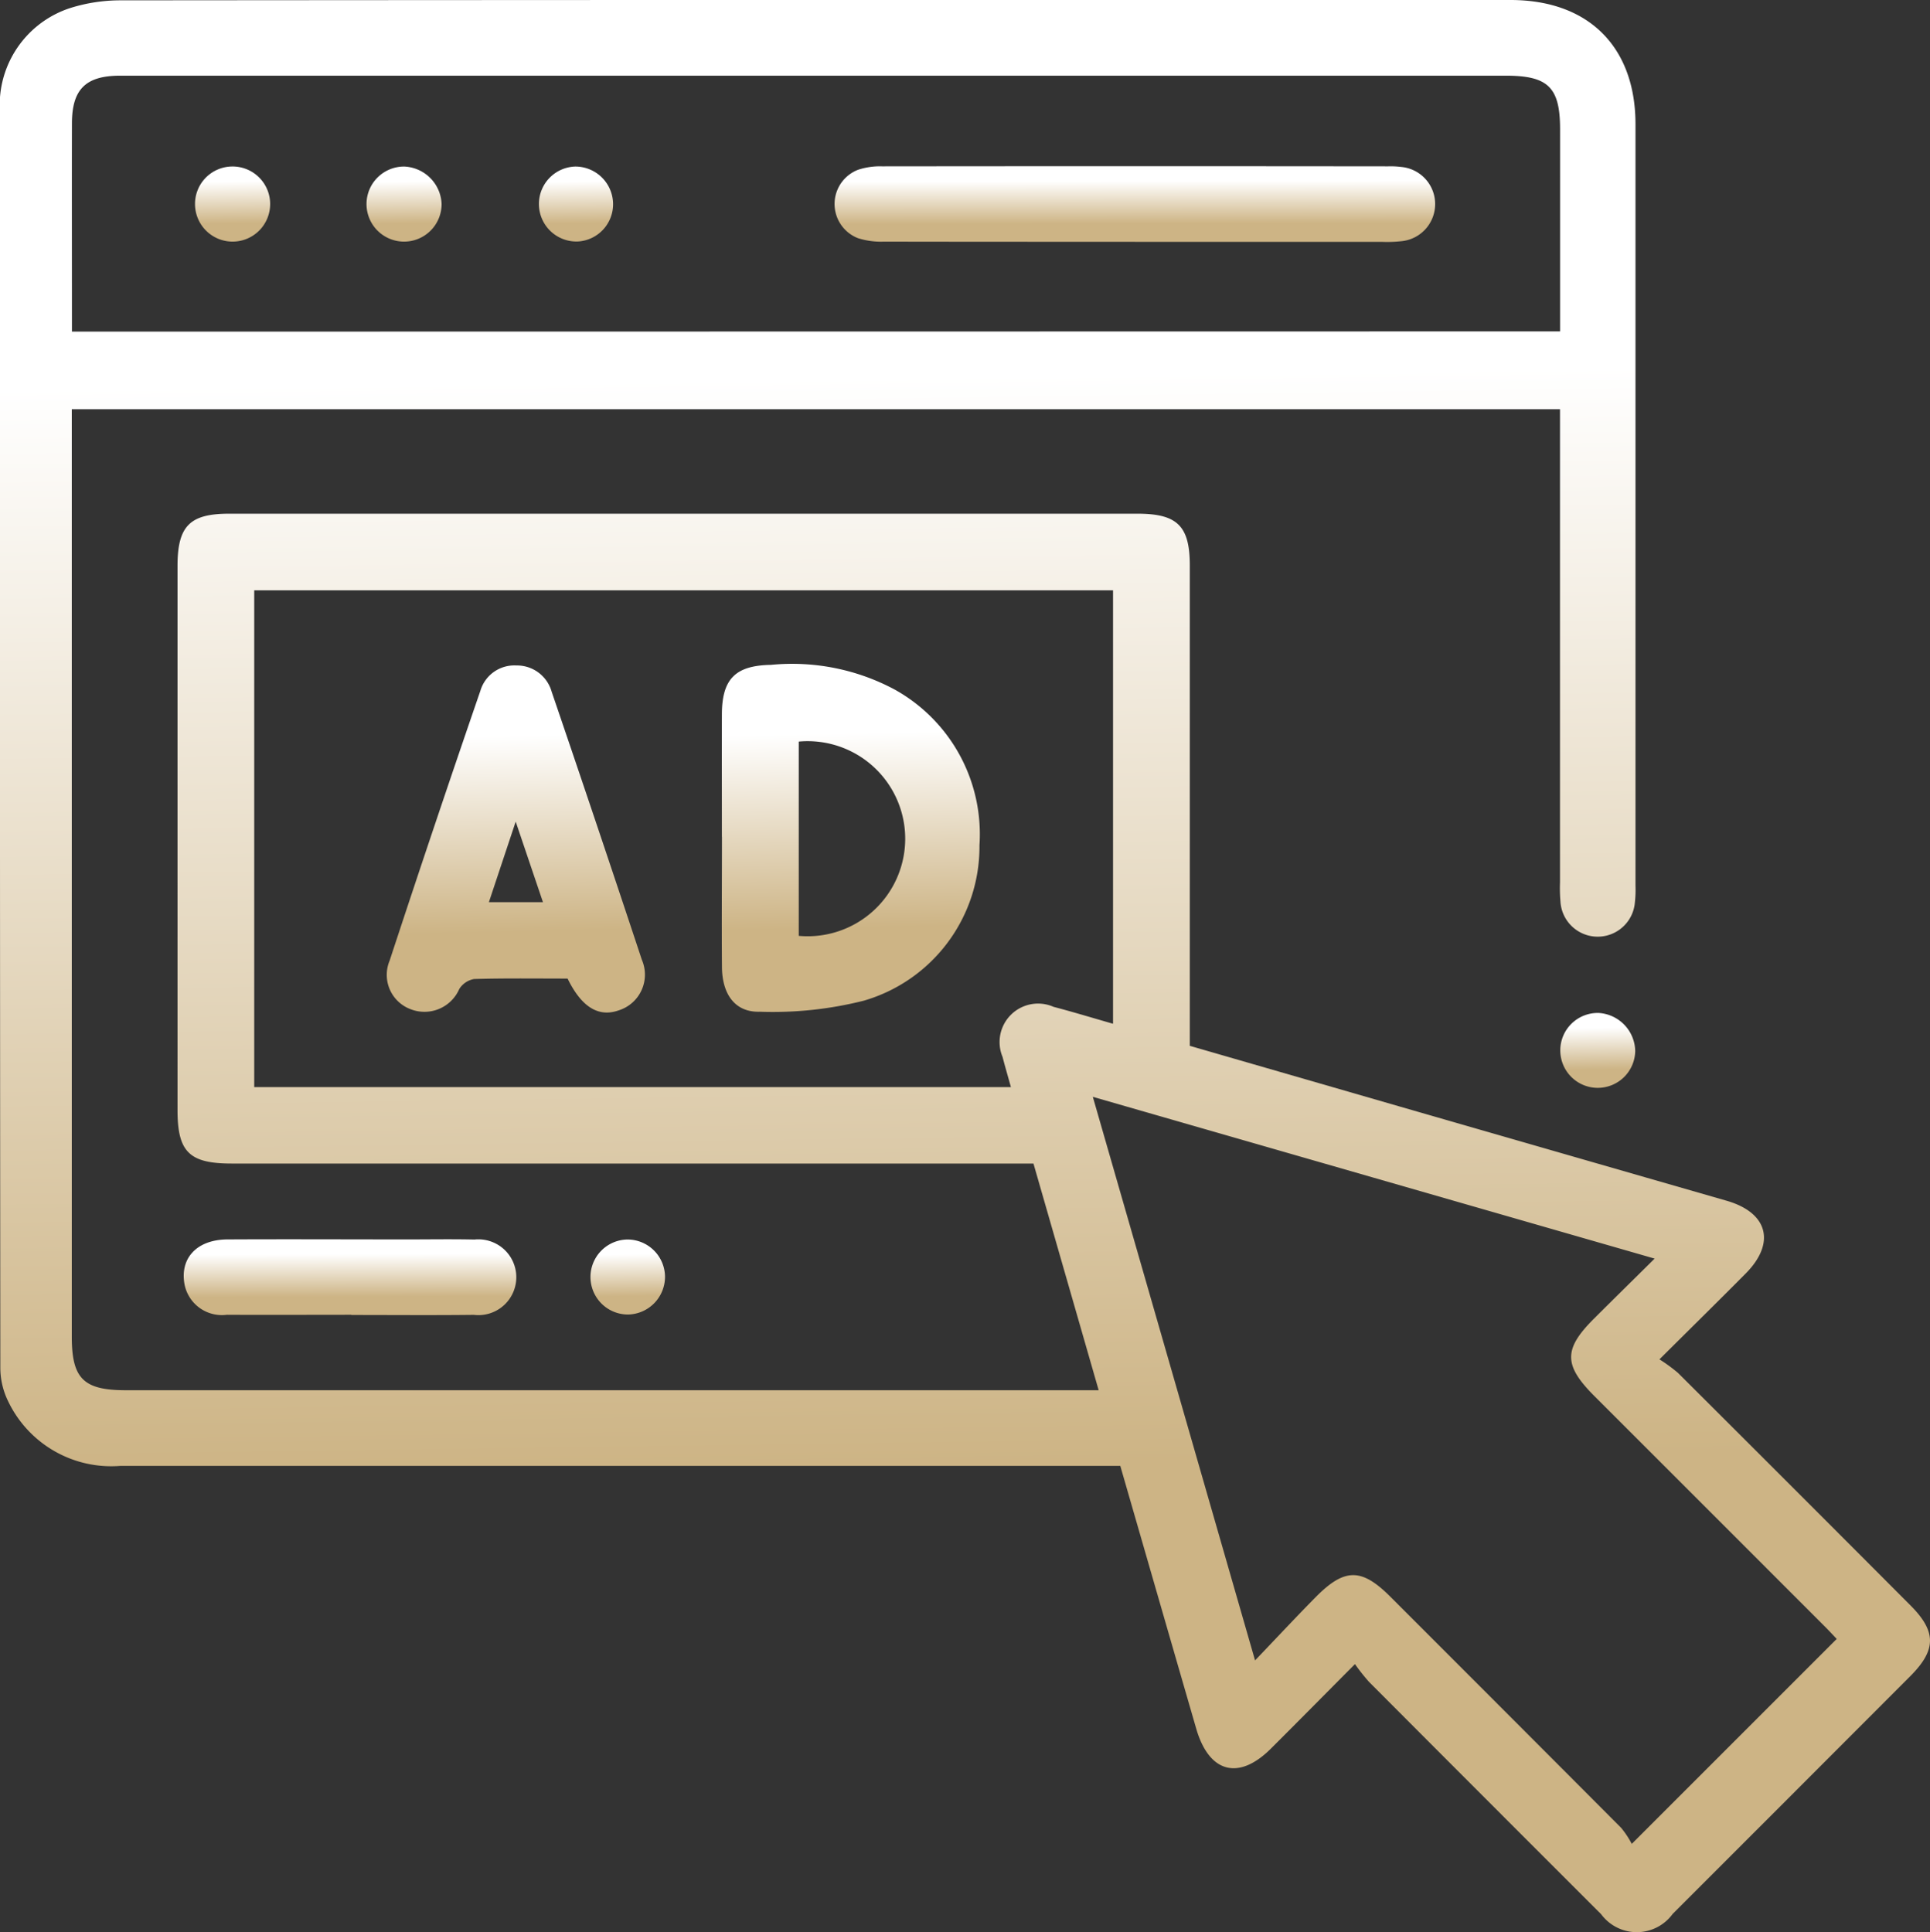
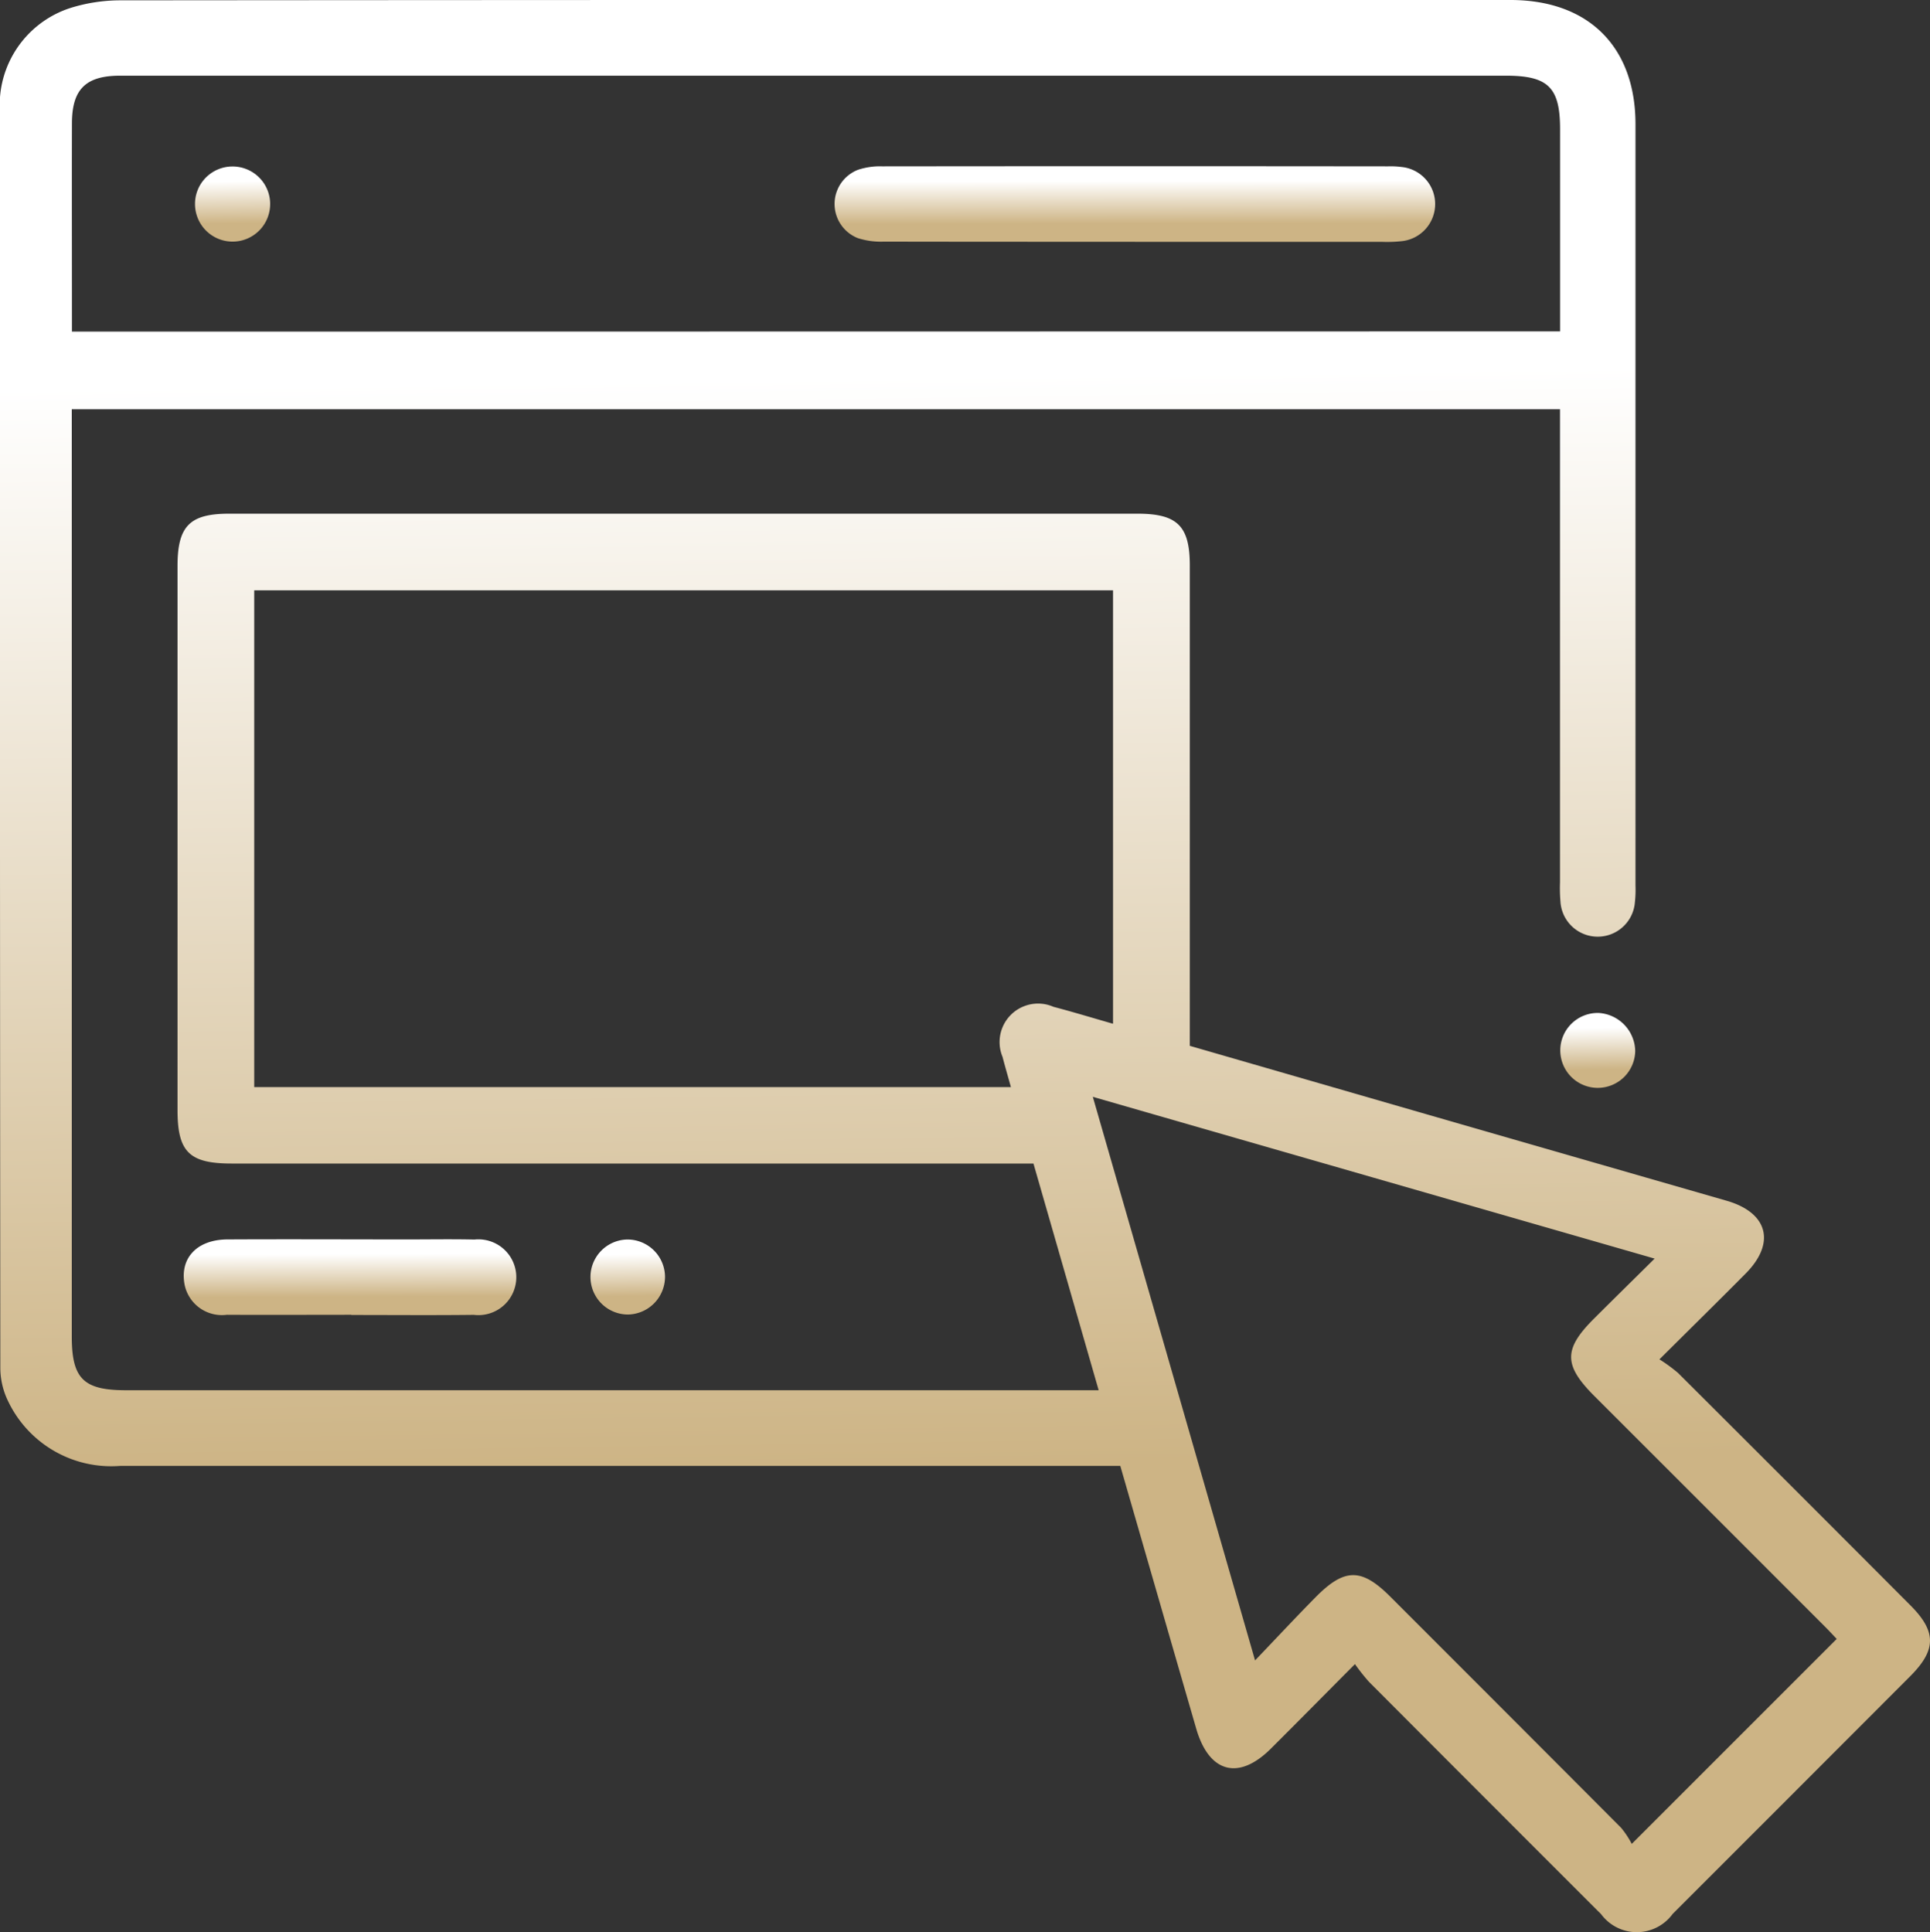
<svg xmlns="http://www.w3.org/2000/svg" id="Group_39163" width="75.985" height="76.088" data-name="Group 39163" viewBox="0 0 75.985 76.088">
  <rect x="0" y="0" width="75.985" height="76.088" fill="#333333" stroke="none" />
  <defs>
    <linearGradient id="linear-gradient" x1=".564" x2=".555" y1=".756" y2=".197" gradientUnits="objectBoundingBox">
      <stop offset="0" stop-color="#cdb485" />
      <stop offset="1" stop-color="#fff" />
    </linearGradient>
    <clipPath id="clip-path">
      <path id="Rectangle_20191" fill="url(#linear-gradient)" d="M0 0h75.985v76.088H0z" data-name="Rectangle 20191" />
    </clipPath>
  </defs>
  <g id="Group_39162" fill="url(#linear-gradient)" clip-path="url(#clip-path)" data-name="Group 39162">
    <path id="Path_56622" d="M53.341 65.532c-1.18 1.187-2.239 2.26-3.307 3.325-1.267 1.264-2.433.952-2.937-.785-.992-3.423-1.979-6.847-2.99-10.349H4.726a4.5 4.5 0 0 1-4.413-2.561 2.993 2.993 0 0 1-.3-1.279Q-.009 28.853 0 3.823A4.017 4.017 0 0 1 2.776.313a6.6 6.6 0 0 1 1.967-.3Q32.105-.01 59.467 0c3.07 0 4.922 1.839 4.923 4.892v29.977a4.531 4.531 0 0 1-.024.668 1.469 1.469 0 0 1-2.931-.048 6.2 6.2 0 0 1-.017-.743V16.114H2.826v36.515c0 1.657.46 2.114 2.129 2.114h38.3l-2.567-8.926H9.126c-1.675 0-2.137-.455-2.137-2.106V22.288c0-1.572.48-2.06 2.031-2.06h35.765c1.567 0 2.058.485 2.058 2.035v18.919l8.3 2.4q6.418 1.852 12.836 3.7c1.63.471 1.941 1.665.748 2.867-1.079 1.087-2.171 2.162-3.394 3.378a6.351 6.351 0 0 1 .732.535q4.581 4.568 9.149 9.151c1.028 1.031 1.026 1.752 0 2.784q-4.676 4.685-9.358 9.364a1.747 1.747 0 0 1-2.819.014q-4.577-4.573-9.145-9.155a8 8 0 0 1-.548-.694m8.077-52.477V5.088c0-1.647-.467-2.108-2.134-2.108H4.732c-1.361 0-1.9.537-1.9 1.887-.006 2.528 0 5.056 0 7.584v.607Zm-17.6 27.256v-17.06H10.009v19.561H39.8c-.119-.431-.231-.808-.329-1.189a1.515 1.515 0 0 1 2.007-1.971c.763.2 1.519.431 2.337.665m5.6 25.068c.878-.918 1.618-1.713 2.381-2.486 1.141-1.155 1.808-1.154 2.94-.022q4.547 4.546 9.086 9.1a3.537 3.537 0 0 1 .421.636l8.07-8.071c-.129-.135-.31-.333-.5-.521q-4.519-4.522-9.04-9.041c-1.216-1.216-1.221-1.848-.019-3.048.761-.76 1.529-1.514 2.39-2.366l-22.119-6.37 6.387 22.19" data-name="Path 56622" />
    <path id="Path_56623" d="M55.169 330.466c-1.633 0-3.265.009-4.9 0a1.5 1.5 0 0 1-1.661-1.167c-.209-1.05.47-1.794 1.685-1.8 2.375-.012 4.749 0 7.124 0 .866 0 1.732-.015 2.6.005a1.492 1.492 0 1 1-.025 2.965c-1.608.019-3.216.005-4.824.005" data-name="Path 56623" transform="translate(-41.337 -278.694)" />
    <path id="Path_56624" d="M159 329.056a1.487 1.487 0 0 1-1.442 1.495 1.477 1.477 0 0 1-.031-2.954 1.48 1.48 0 0 1 1.473 1.459" data-name="Path 56624" transform="translate(-132.818 -278.789)" />
    <path id="Path_56625" d="M415.25 269.19a1.475 1.475 0 1 1-1.447-1.5 1.531 1.531 0 0 1 1.447 1.5" data-name="Path 56625" transform="translate(-350.871 -227.803)" />
    <path id="Path_56626" d="M232.368 46.913c-3.3 0-6.591 0-9.887-.006a3.018 3.018 0 0 1-1.02-.136 1.444 1.444 0 0 1 0-2.693 2.757 2.757 0 0 1 .946-.136q9.961-.011 19.922 0a3.4 3.4 0 0 1 .519.024 1.468 1.468 0 0 1 0 2.924 5.081 5.081 0 0 1-.742.026h-9.738" data-name="Path 56626" transform="translate(-187.681 -37.392)" />
-     <path id="Path_56627" d="M99.813 45.485a1.478 1.478 0 1 1-1.473-1.468 1.537 1.537 0 0 1 1.473 1.468" data-name="Path 56627" transform="translate(-82.427 -37.459)" />
    <path id="Path_56628" d="M52.993 44a1.479 1.479 0 1 1-1.457 1.482A1.474 1.474 0 0 1 52.993 44" data-name="Path 56628" transform="translate(-43.858 -37.444)" />
-     <path id="Path_56629" d="M143.8 44.012a1.486 1.486 0 0 1 1.49 1.43 1.468 1.468 0 0 1-1.392 1.521 1.476 1.476 0 1 1-.1-2.951" data-name="Path 56629" transform="translate(-121.154 -37.454)" />
-     <path id="Path_56630" d="M190.733 182.464c0-1.61-.005-3.22 0-4.83.006-1.4.543-1.917 1.934-1.942a8.549 8.549 0 0 1 4.872.974 6.513 6.513 0 0 1 3.335 6.128 6.314 6.314 0 0 1-4.558 6.123 14.659 14.659 0 0 1-4.093.434c-.96.028-1.478-.672-1.487-1.76-.015-1.709 0-3.418 0-5.127m3.023-3.751v7.65a3.841 3.841 0 1 0 0-7.65" data-name="Path 56630" transform="translate(-162.312 -149.512)" />
-     <path id="Path_56631" d="M109.394 188.177c-1.258 0-2.471-.018-3.684.018a.867.867 0 0 0-.582.392 1.494 1.494 0 0 1-1.922.794 1.443 1.443 0 0 1-.82-1.91q1.749-5.324 3.572-10.623a1.394 1.394 0 0 1 1.416-1 1.419 1.419 0 0 1 1.393 1.039 1268.51 1268.51 0 0 1 3.55 10.552 1.474 1.474 0 0 1-.909 1.989c-.792.282-1.463-.121-2.014-1.247m-3.1-3.013h2.128l-1.073-3.171-1.055 3.171" data-name="Path 56631" transform="translate(-87.046 -149.644)" />
  </g>
</svg>